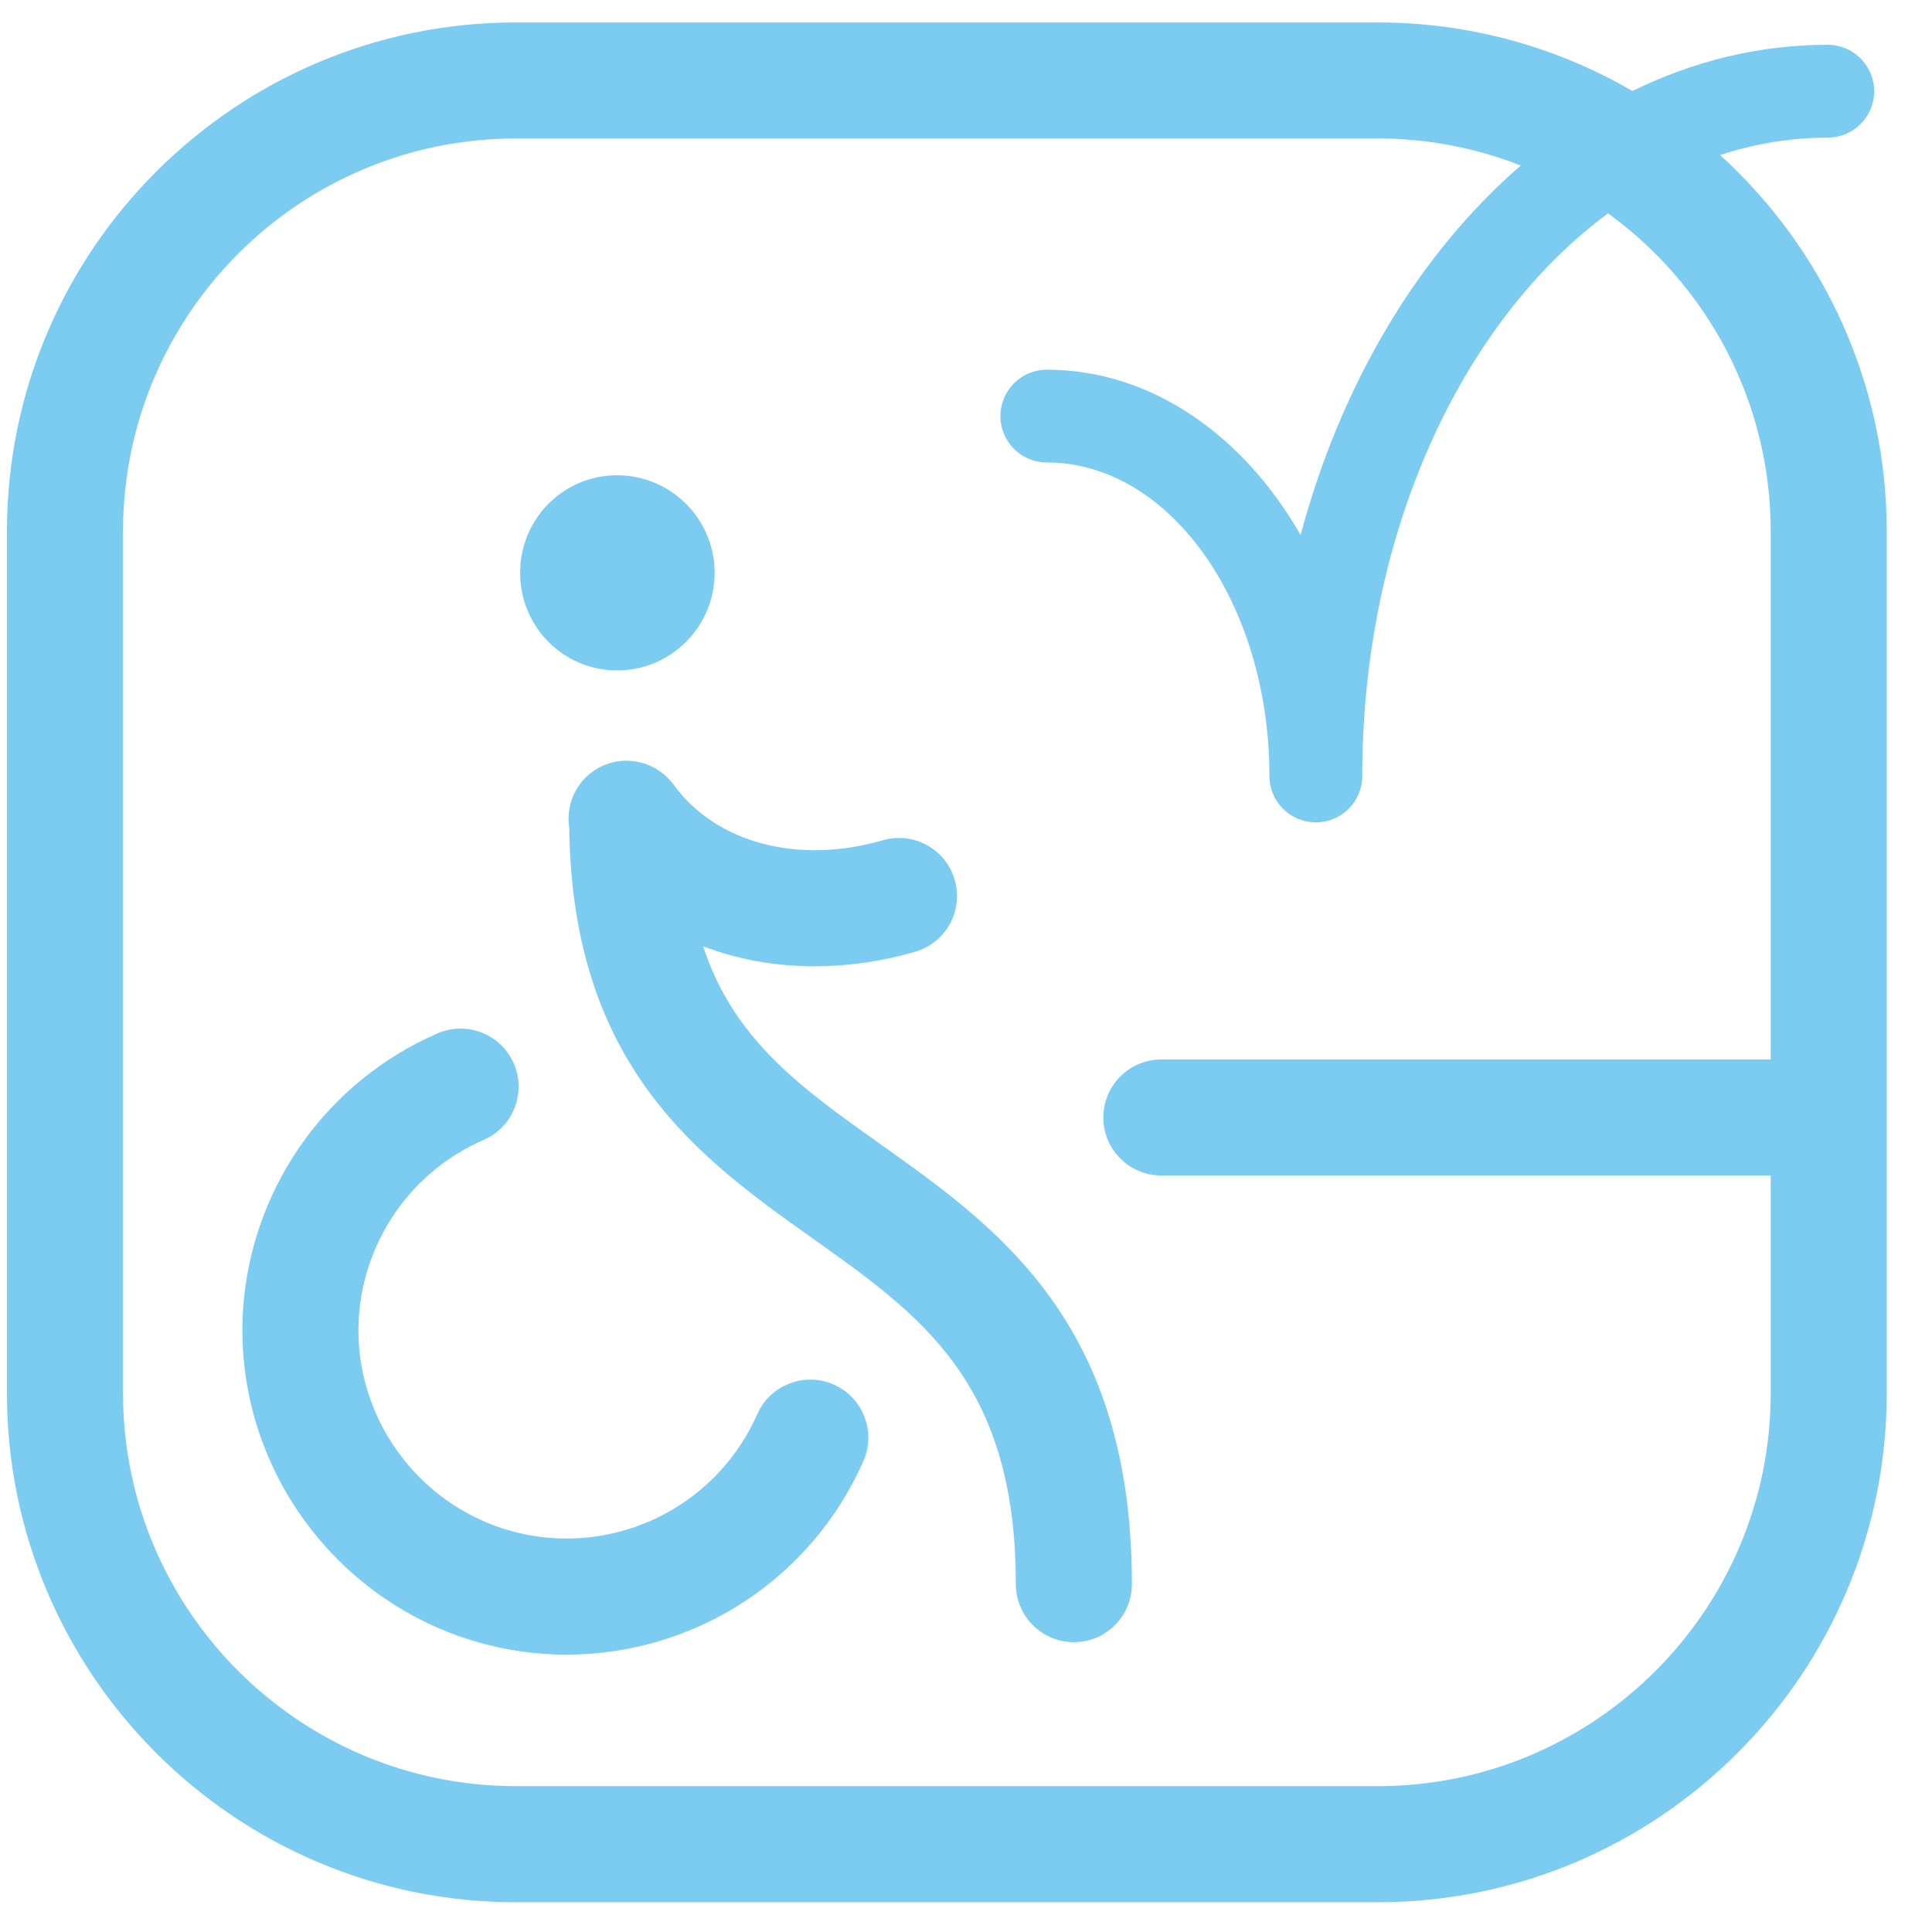
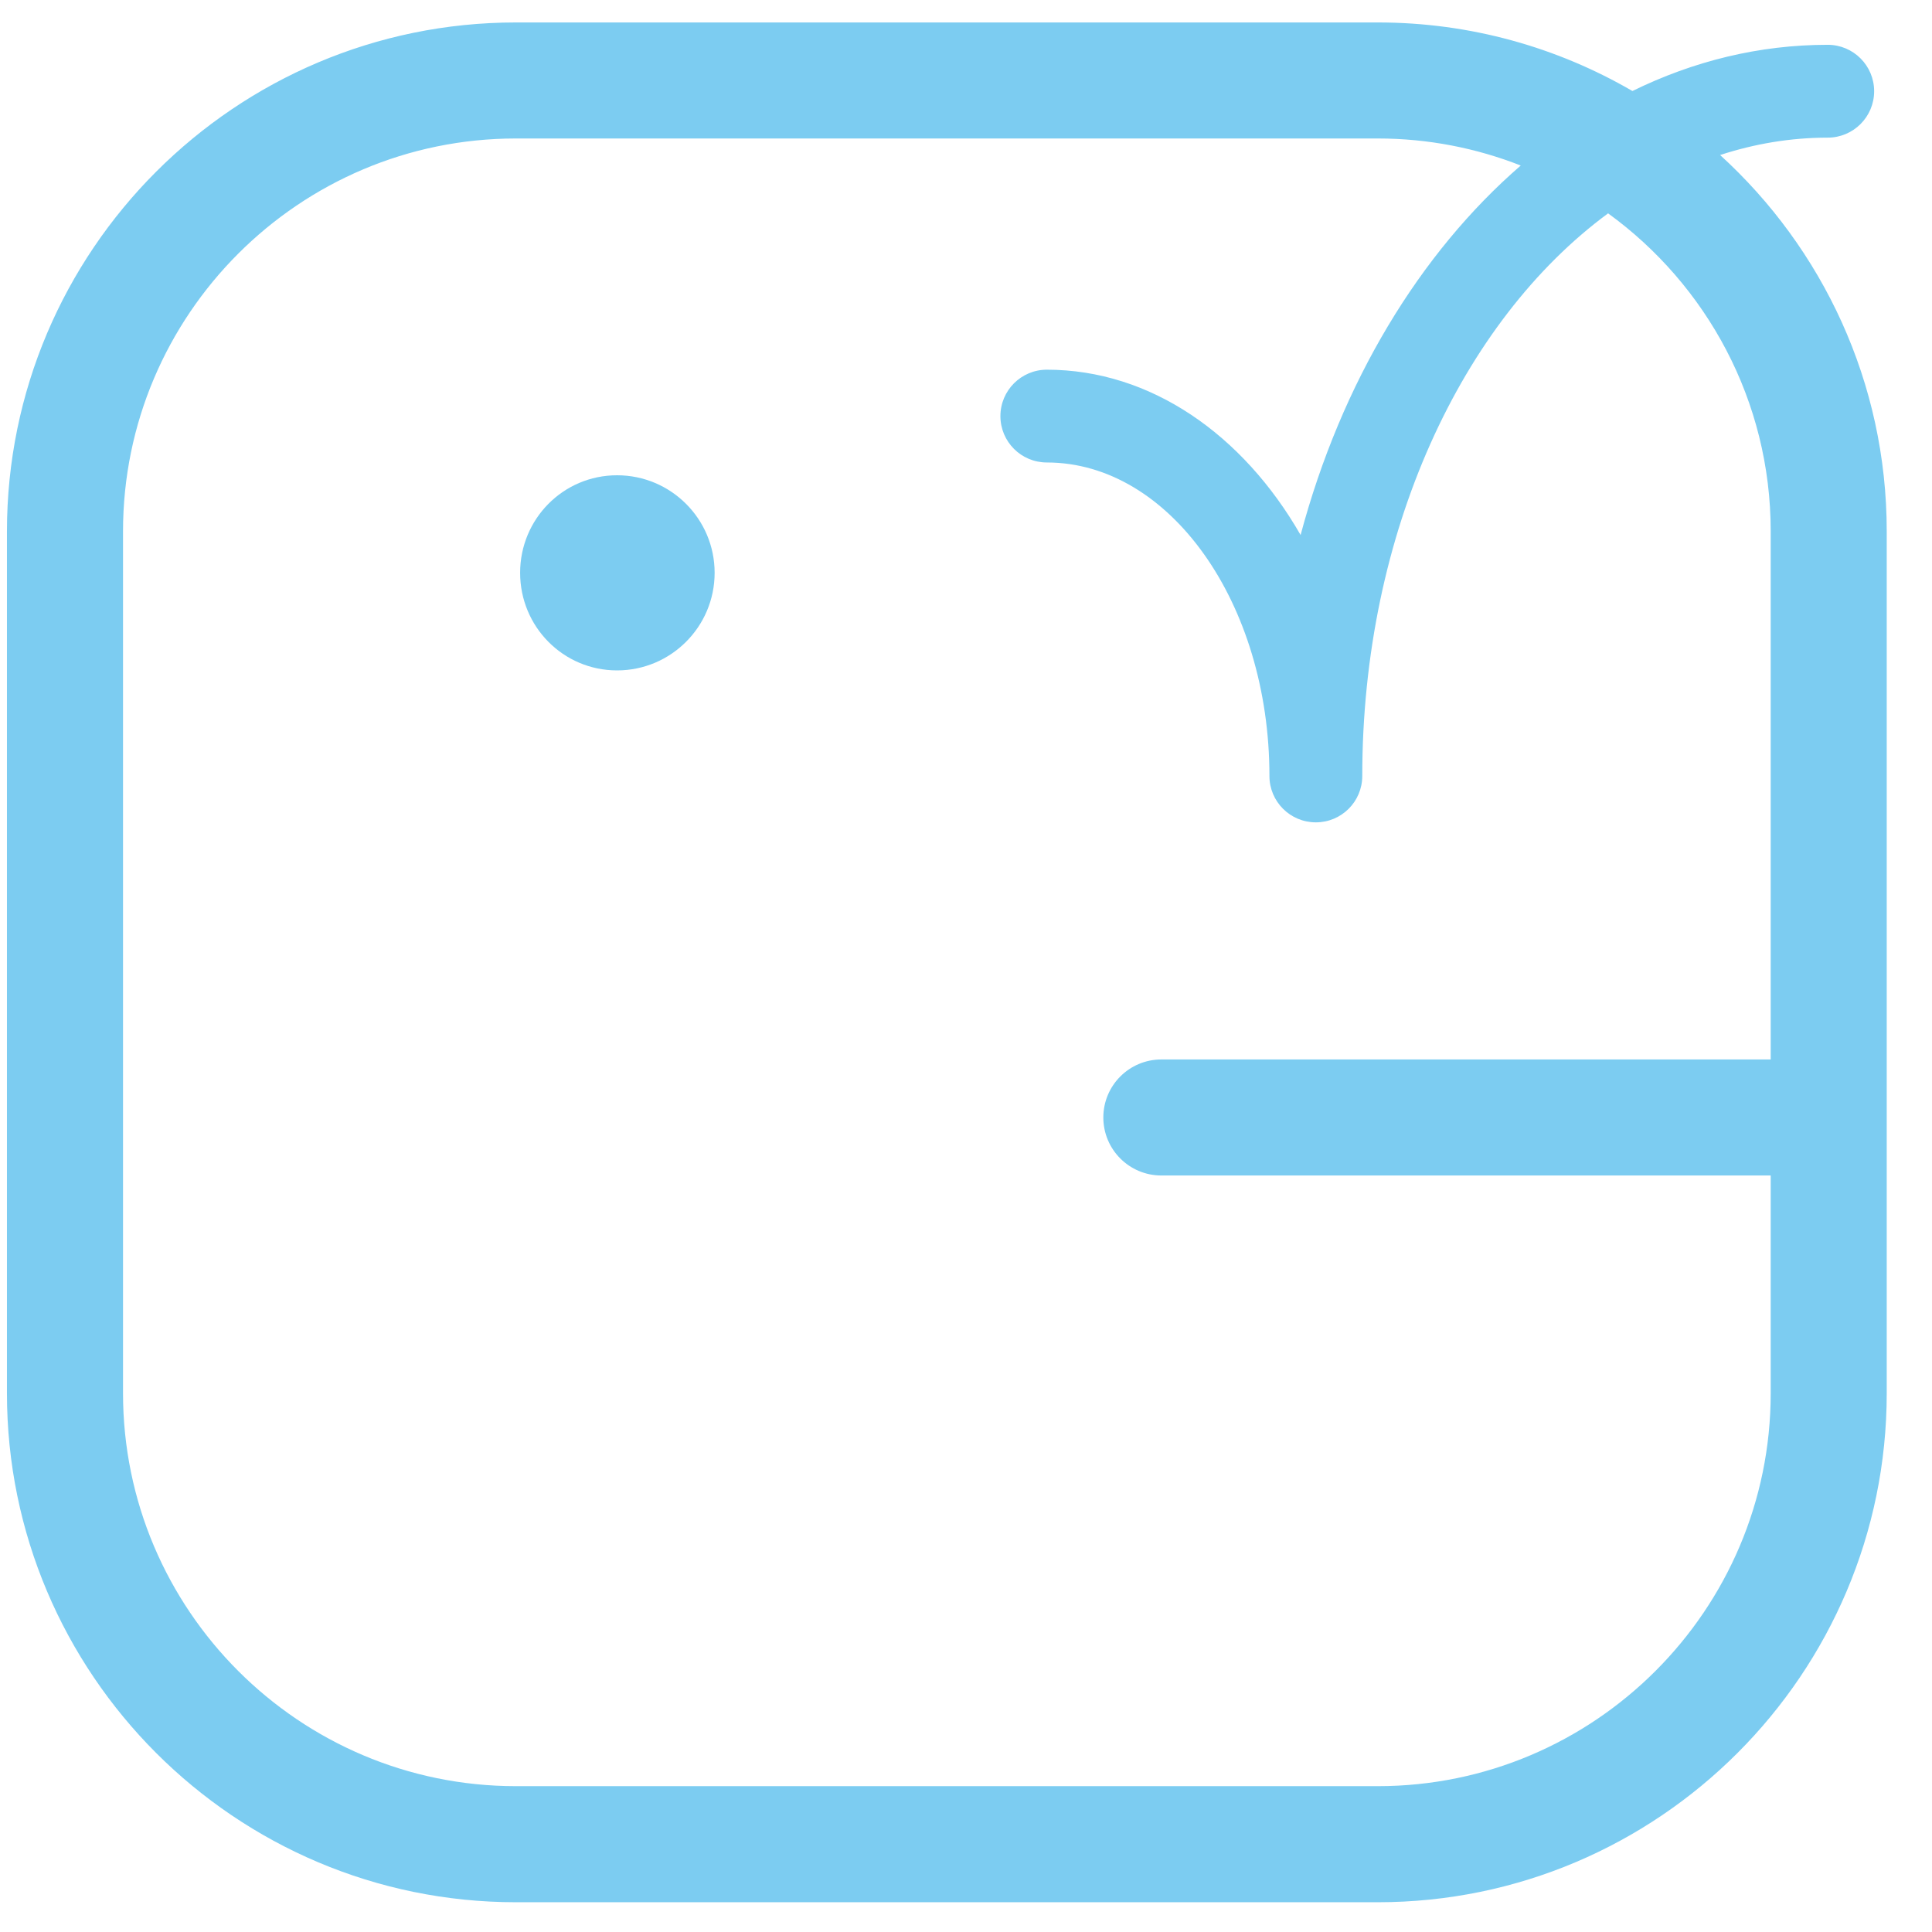
<svg xmlns="http://www.w3.org/2000/svg" width="37" height="37" viewBox="0 0 37 37" fill="none">
  <path d="M32.942 2.969C33.604 2.753 34.293 2.636 35.003 2.636C35.494 2.636 35.892 2.238 35.892 1.747C35.892 1.256 35.494 0.858 35.003 0.858C33.688 0.858 32.428 1.171 31.263 1.743C29.827 0.909 28.162 0.43 26.386 0.43H9.88C4.505 0.43 0.133 4.802 0.133 10.176V26.683C0.133 32.058 4.505 36.43 9.88 36.43H26.386C31.761 36.43 36.133 32.057 36.133 26.683V10.175C36.133 7.323 34.901 4.753 32.942 2.969ZM26.386 34.207H9.88C5.731 34.207 2.356 30.832 2.356 26.683V10.175C2.356 6.027 5.731 2.652 9.88 2.652H26.386C27.352 2.652 28.275 2.837 29.124 3.17C27.187 4.847 25.688 7.327 24.908 10.246C23.807 8.327 22.039 7.08 20.048 7.08C19.557 7.08 19.159 7.478 19.159 7.969C19.159 8.46 19.557 8.857 20.048 8.857C22.399 8.857 24.311 11.551 24.311 14.861C24.311 15.352 24.709 15.749 25.2 15.749C25.691 15.749 26.089 15.352 26.089 14.861C26.089 10.205 27.997 6.149 30.797 4.086C32.682 5.454 33.911 7.673 33.911 10.175V20.29H22.241C21.628 20.29 21.13 20.787 21.13 21.401C21.13 22.015 21.628 22.512 22.241 22.512H33.911V26.683C33.911 30.832 30.535 34.207 26.386 34.207Z" fill="#7CCCF1" />
-   <path d="M15.967 26.516C15.406 26.268 14.749 26.523 14.502 27.084C13.809 28.656 12.19 29.605 10.479 29.448C8.297 29.24 6.683 27.294 6.881 25.114C7.019 23.666 7.931 22.408 9.263 21.83C9.826 21.586 10.084 20.931 9.84 20.368C9.596 19.805 8.941 19.547 8.378 19.791C6.304 20.691 4.883 22.65 4.668 24.909C4.359 28.308 6.871 31.337 10.272 31.661C10.465 31.679 10.656 31.688 10.847 31.688C13.296 31.688 15.535 30.251 16.535 27.981C16.783 27.42 16.528 26.764 15.967 26.516Z" fill="#7CCCF1" />
-   <path d="M16.859 21.911C15.339 20.831 14.053 19.916 13.465 18.122C14.126 18.374 14.848 18.506 15.6 18.506C16.228 18.506 16.877 18.415 17.526 18.227C18.116 18.056 18.455 17.44 18.284 16.85C18.113 16.261 17.497 15.921 16.908 16.092C15.296 16.559 13.738 16.151 12.922 15.056C12.896 15.018 12.866 14.982 12.835 14.948C12.829 14.941 12.822 14.934 12.816 14.927C12.805 14.915 12.793 14.903 12.781 14.891C12.401 14.514 11.795 14.455 11.347 14.779C10.997 15.033 10.839 15.453 10.902 15.854C10.959 20.444 13.408 22.186 15.572 23.723C17.655 25.203 19.454 26.481 19.454 30.337C19.454 30.951 19.952 31.449 20.566 31.449C21.18 31.449 21.677 30.951 21.677 30.337C21.677 25.334 19.118 23.515 16.859 21.911Z" fill="#7CCCF1" />
  <path d="M11.818 12.839C12.849 12.839 13.686 12.002 13.686 10.97C13.686 9.939 12.849 9.102 11.818 9.102C10.786 9.102 9.961 9.939 9.961 10.97C9.961 12.002 10.786 12.839 11.818 12.839Z" fill="#7CCCF1" />
</svg>